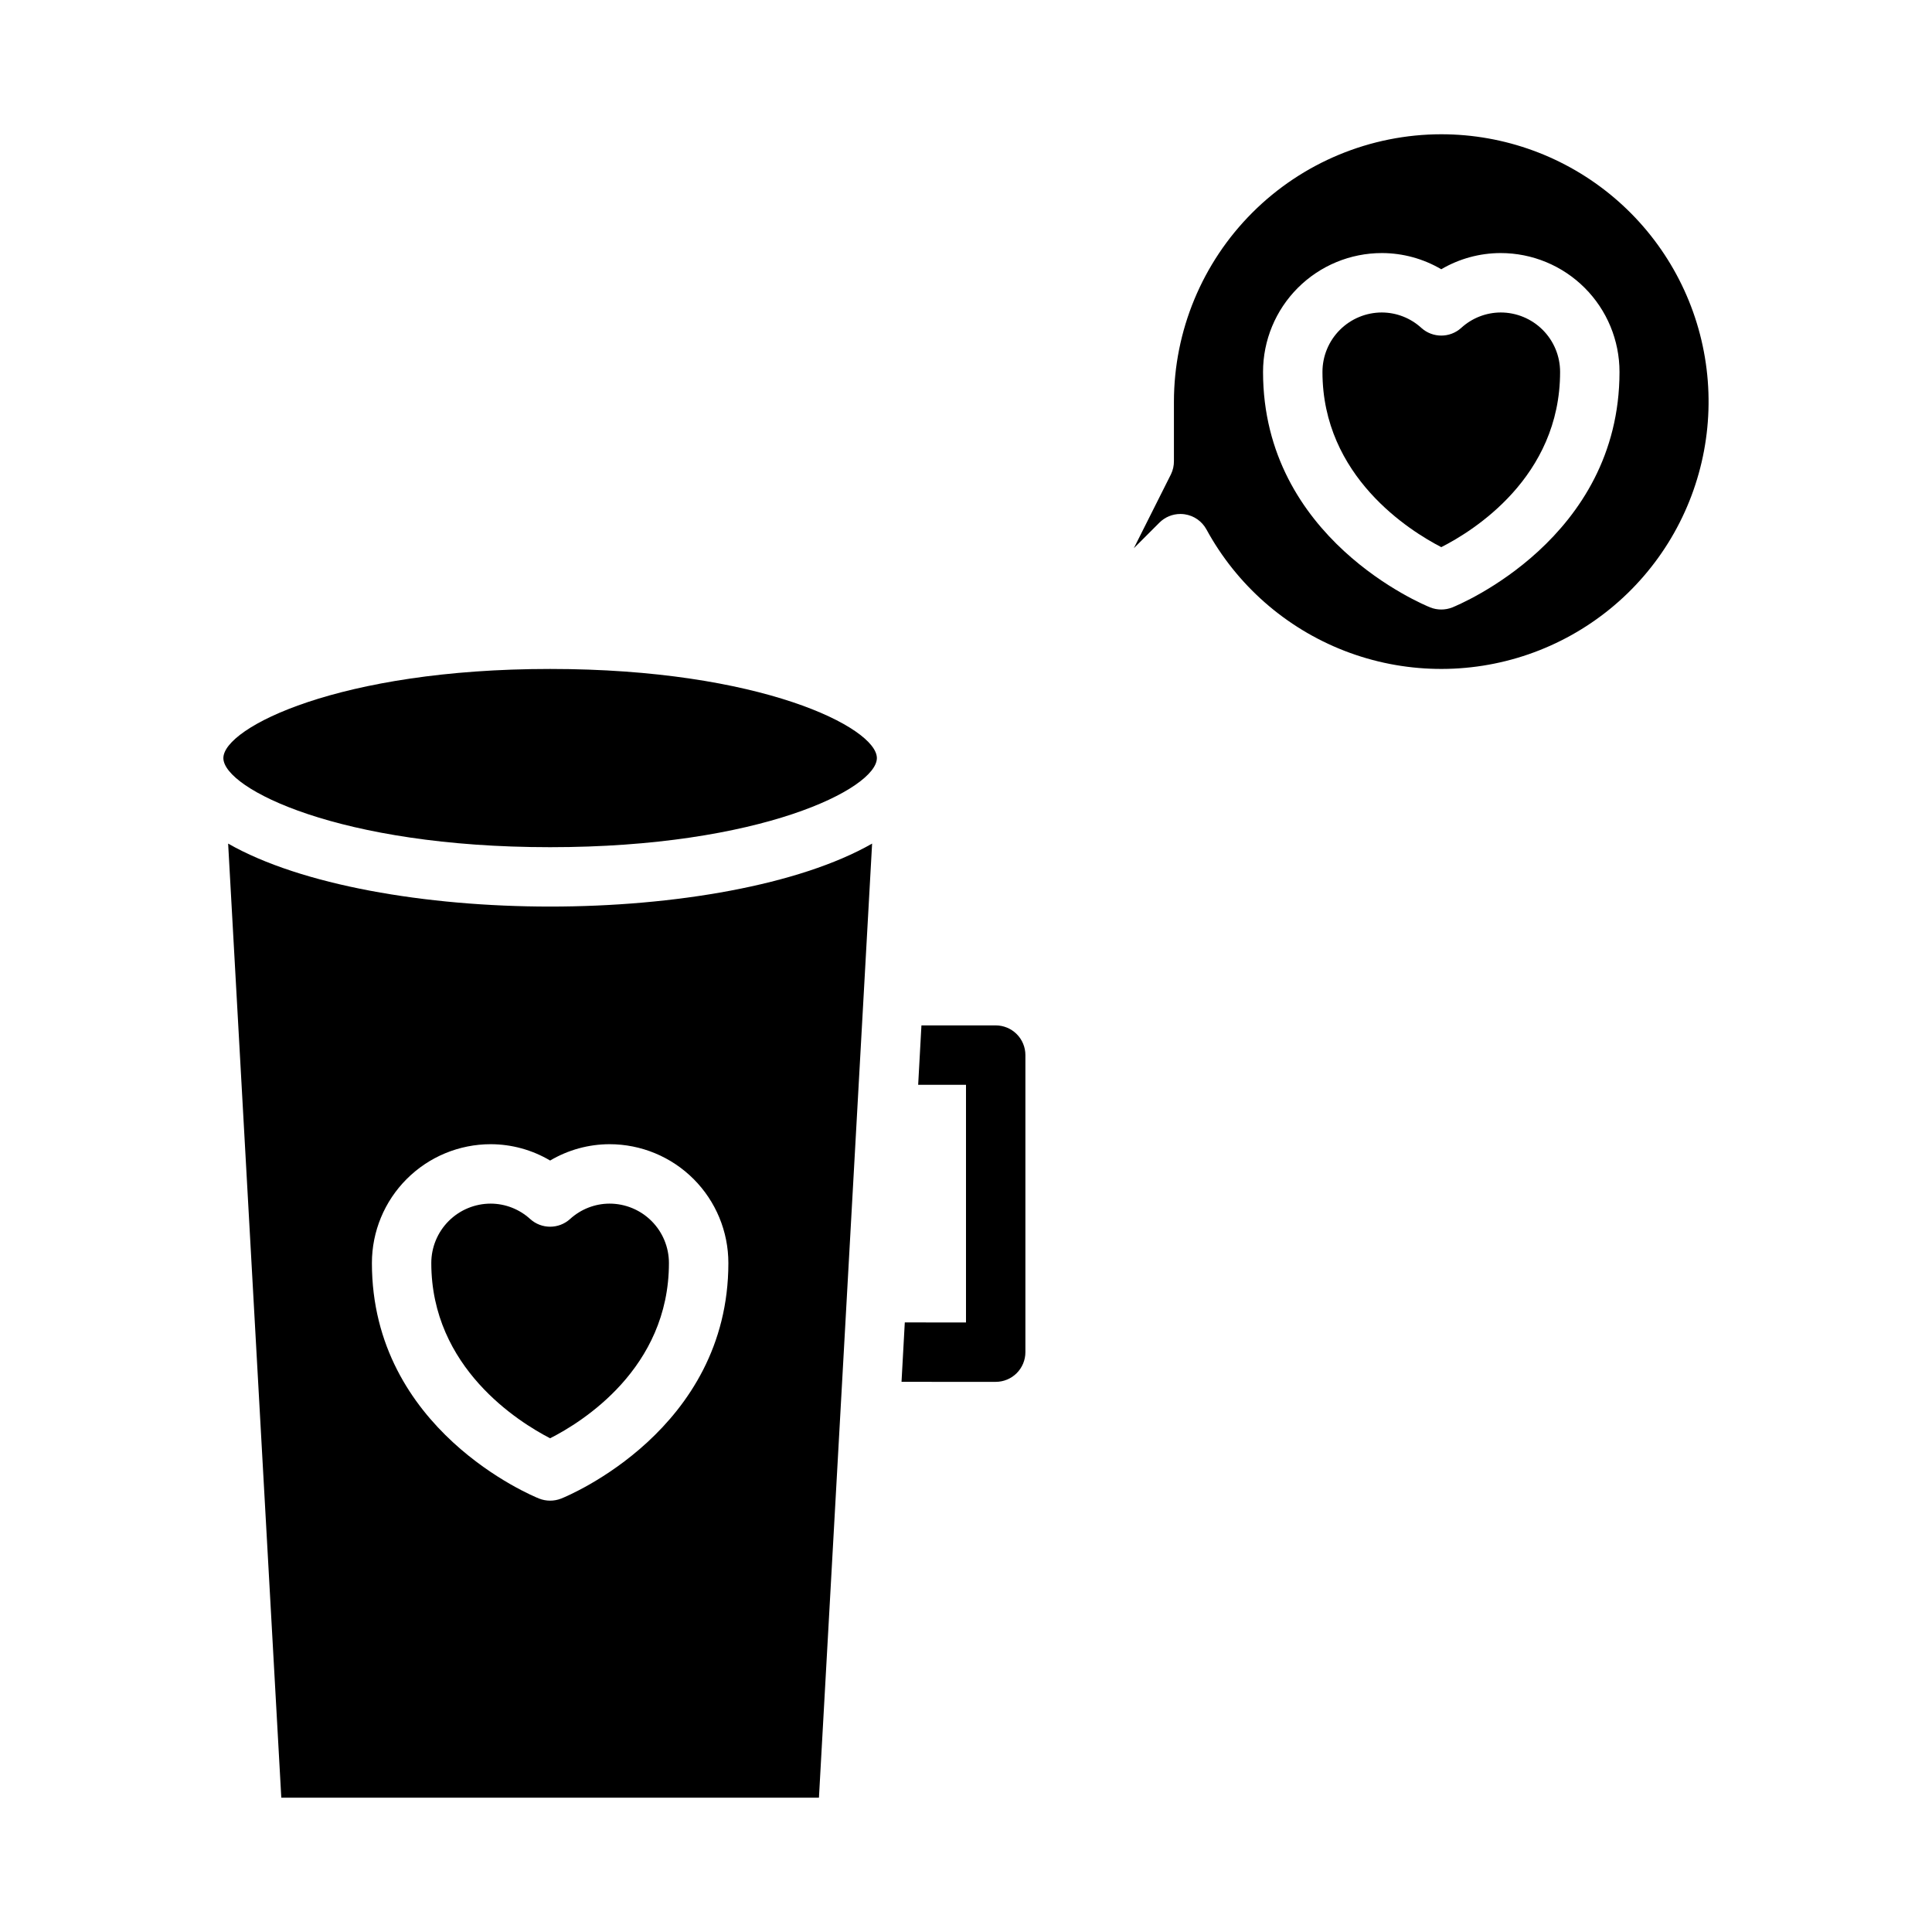
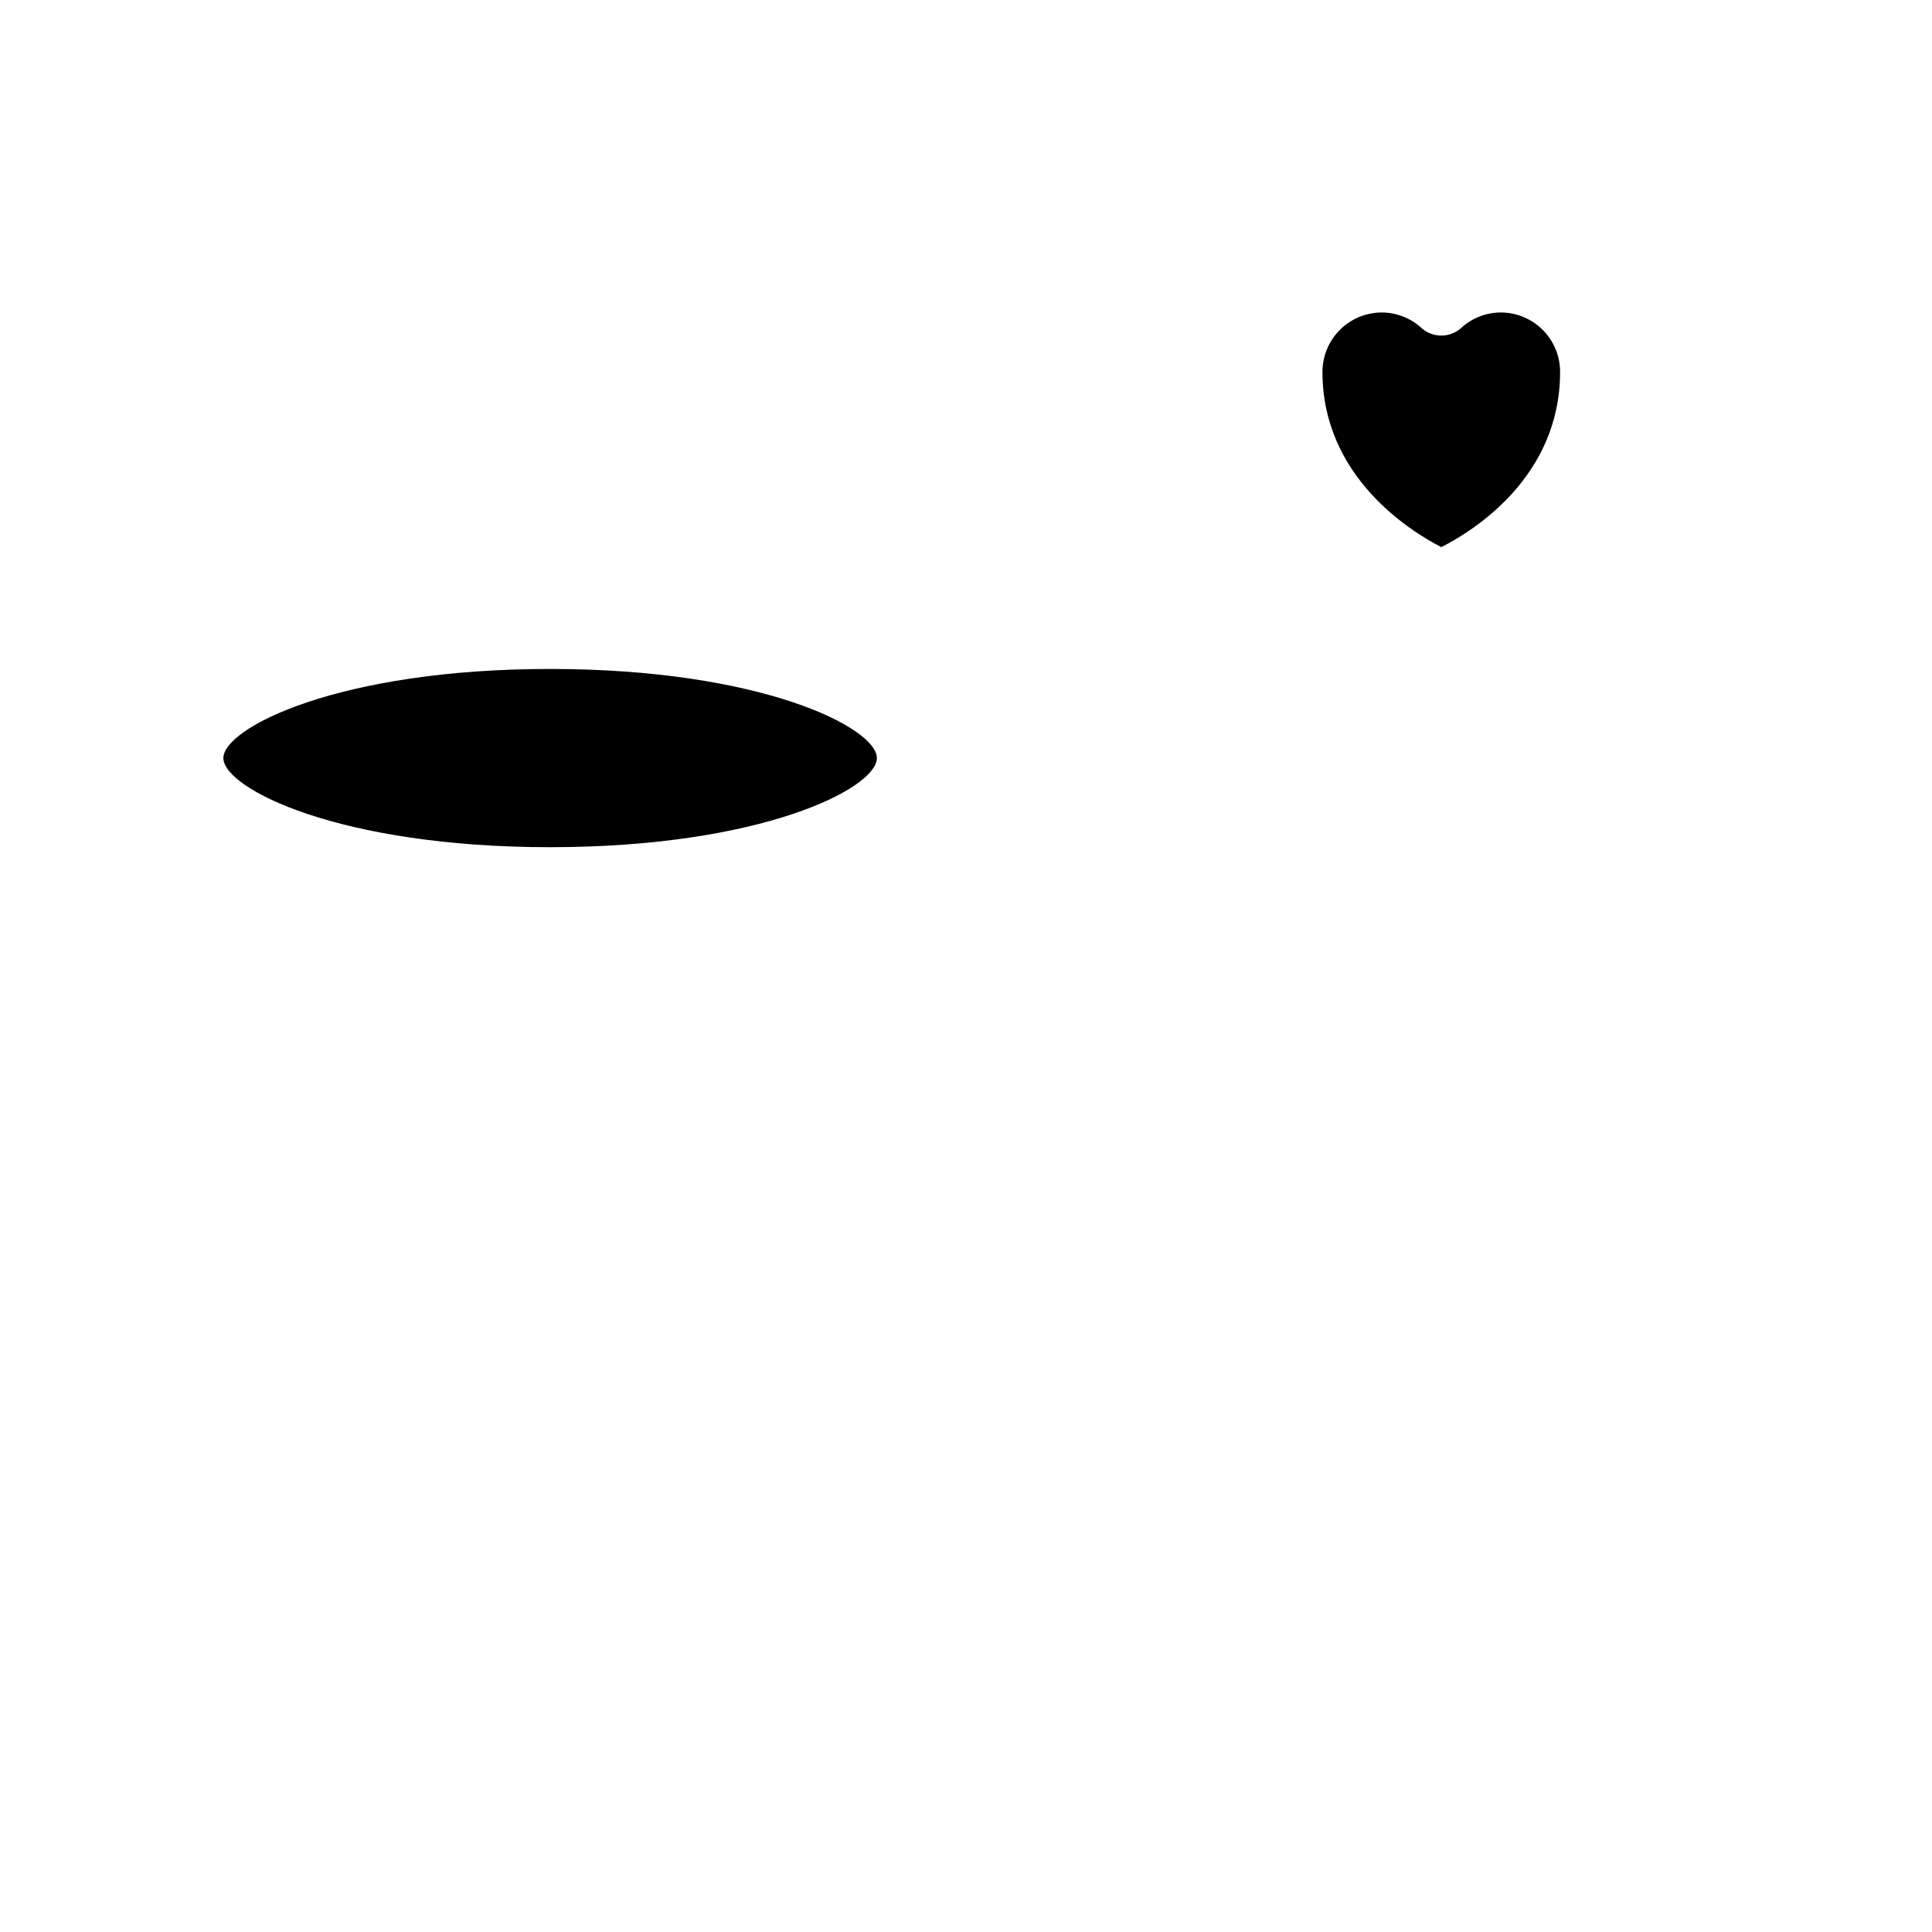
<svg xmlns="http://www.w3.org/2000/svg" fill="#000000" width="800px" height="800px" version="1.1" viewBox="144 144 512 512">
  <g>
    <path d="m376.38 344.85c-0.117-8.023-30.703-23.57-86.594-23.57-55.891 0-86.473 15.547-86.59 23.57v0.125c0.195 8.031 30.699 23.539 86.59 23.539 55.891 0 86.395-15.508 86.594-23.539z" />
-     <path d="m289.79 384.25c-32.906 0-66.047-5.668-85.332-16.688l14.09 252.85h142.48l14.09-252.85c-19.285 11.02-52.426 16.688-85.332 16.688zm2.914 156.89c-1.871 0.734-3.953 0.734-5.824 0-1.812-0.711-44.32-18.266-44.32-62.426 0-8.352 3.316-16.359 9.223-22.266s13.914-9.223 22.266-9.223c5.539 0.008 10.977 1.504 15.742 4.328 4.766-2.824 10.203-4.32 15.746-4.328 8.352 0 16.359 3.316 22.266 9.223 5.902 5.906 9.223 13.914 9.223 22.266 0 44.16-42.512 61.715-44.32 62.426z" />
-     <path d="m284.52 467.07c-2.859-2.621-6.598-4.086-10.477-4.098-4.176 0-8.18 1.656-11.133 4.609-2.953 2.953-4.613 6.957-4.613 11.133 0 27.766 23.207 42.164 31.488 46.445 8.375-4.242 31.488-18.492 31.488-46.445 0-4.176-1.656-8.18-4.609-11.133-2.953-2.953-6.957-4.609-11.133-4.609-3.883 0.012-7.617 1.477-10.48 4.098-2.992 2.695-7.535 2.695-10.531 0z" />
    <path d="m541.7 226.81c-3.883 0.016-7.617 1.477-10.477 4.102-2.996 2.695-7.539 2.695-10.535 0-2.859-2.625-6.594-4.086-10.477-4.102-4.176 0-8.18 1.66-11.133 4.613s-4.613 6.957-4.613 11.133c0 27.766 23.207 42.164 31.488 46.445 8.375-4.242 31.488-18.492 31.488-46.445 0-4.176-1.656-8.18-4.609-11.133s-6.957-4.613-11.133-4.613z" />
-     <path d="m525.95 179.58c-18.781 0.023-36.789 7.496-50.07 20.777s-20.754 31.289-20.777 50.07v15.746c0.016 1.215-0.254 2.422-0.785 3.516l-9.84 19.594 6.769-6.769c1.477-1.477 3.477-2.305 5.566-2.305 0.371 0 0.746 0.027 1.117 0.078 2.457 0.352 4.606 1.844 5.793 4.023 8.016 14.715 20.984 26.117 36.609 32.176 15.625 6.055 32.891 6.379 48.73 0.914 15.84-5.469 29.23-16.375 37.789-30.781 8.559-14.406 11.738-31.383 8.965-47.906-2.769-16.527-11.312-31.539-24.102-42.363-12.793-10.828-29.008-16.77-45.766-16.77zm2.93 125.39c-1.879 0.742-3.977 0.742-5.856 0-1.797-0.734-44.305-18.242-44.305-62.418 0-8.352 3.316-16.359 9.223-22.266s13.914-9.223 22.266-9.223c5.535 0.004 10.969 1.488 15.742 4.289 4.773-2.801 10.211-4.285 15.746-4.289 8.352 0 16.359 3.316 22.266 9.223s9.223 13.914 9.223 22.266c0 44.176-42.508 61.684-44.305 62.418z" />
-     <path d="m407.87 415.74h-19.68l-0.867 15.742 12.676 0.004v62.977l-16.219-0.004-0.867 15.742 24.957 0.004c2.086 0 4.09-0.828 5.566-2.305 1.477-1.477 2.305-3.481 2.305-5.566v-78.723c0-2.086-0.828-4.09-2.305-5.566s-3.481-2.305-5.566-2.305z" />
  </g>
</svg>